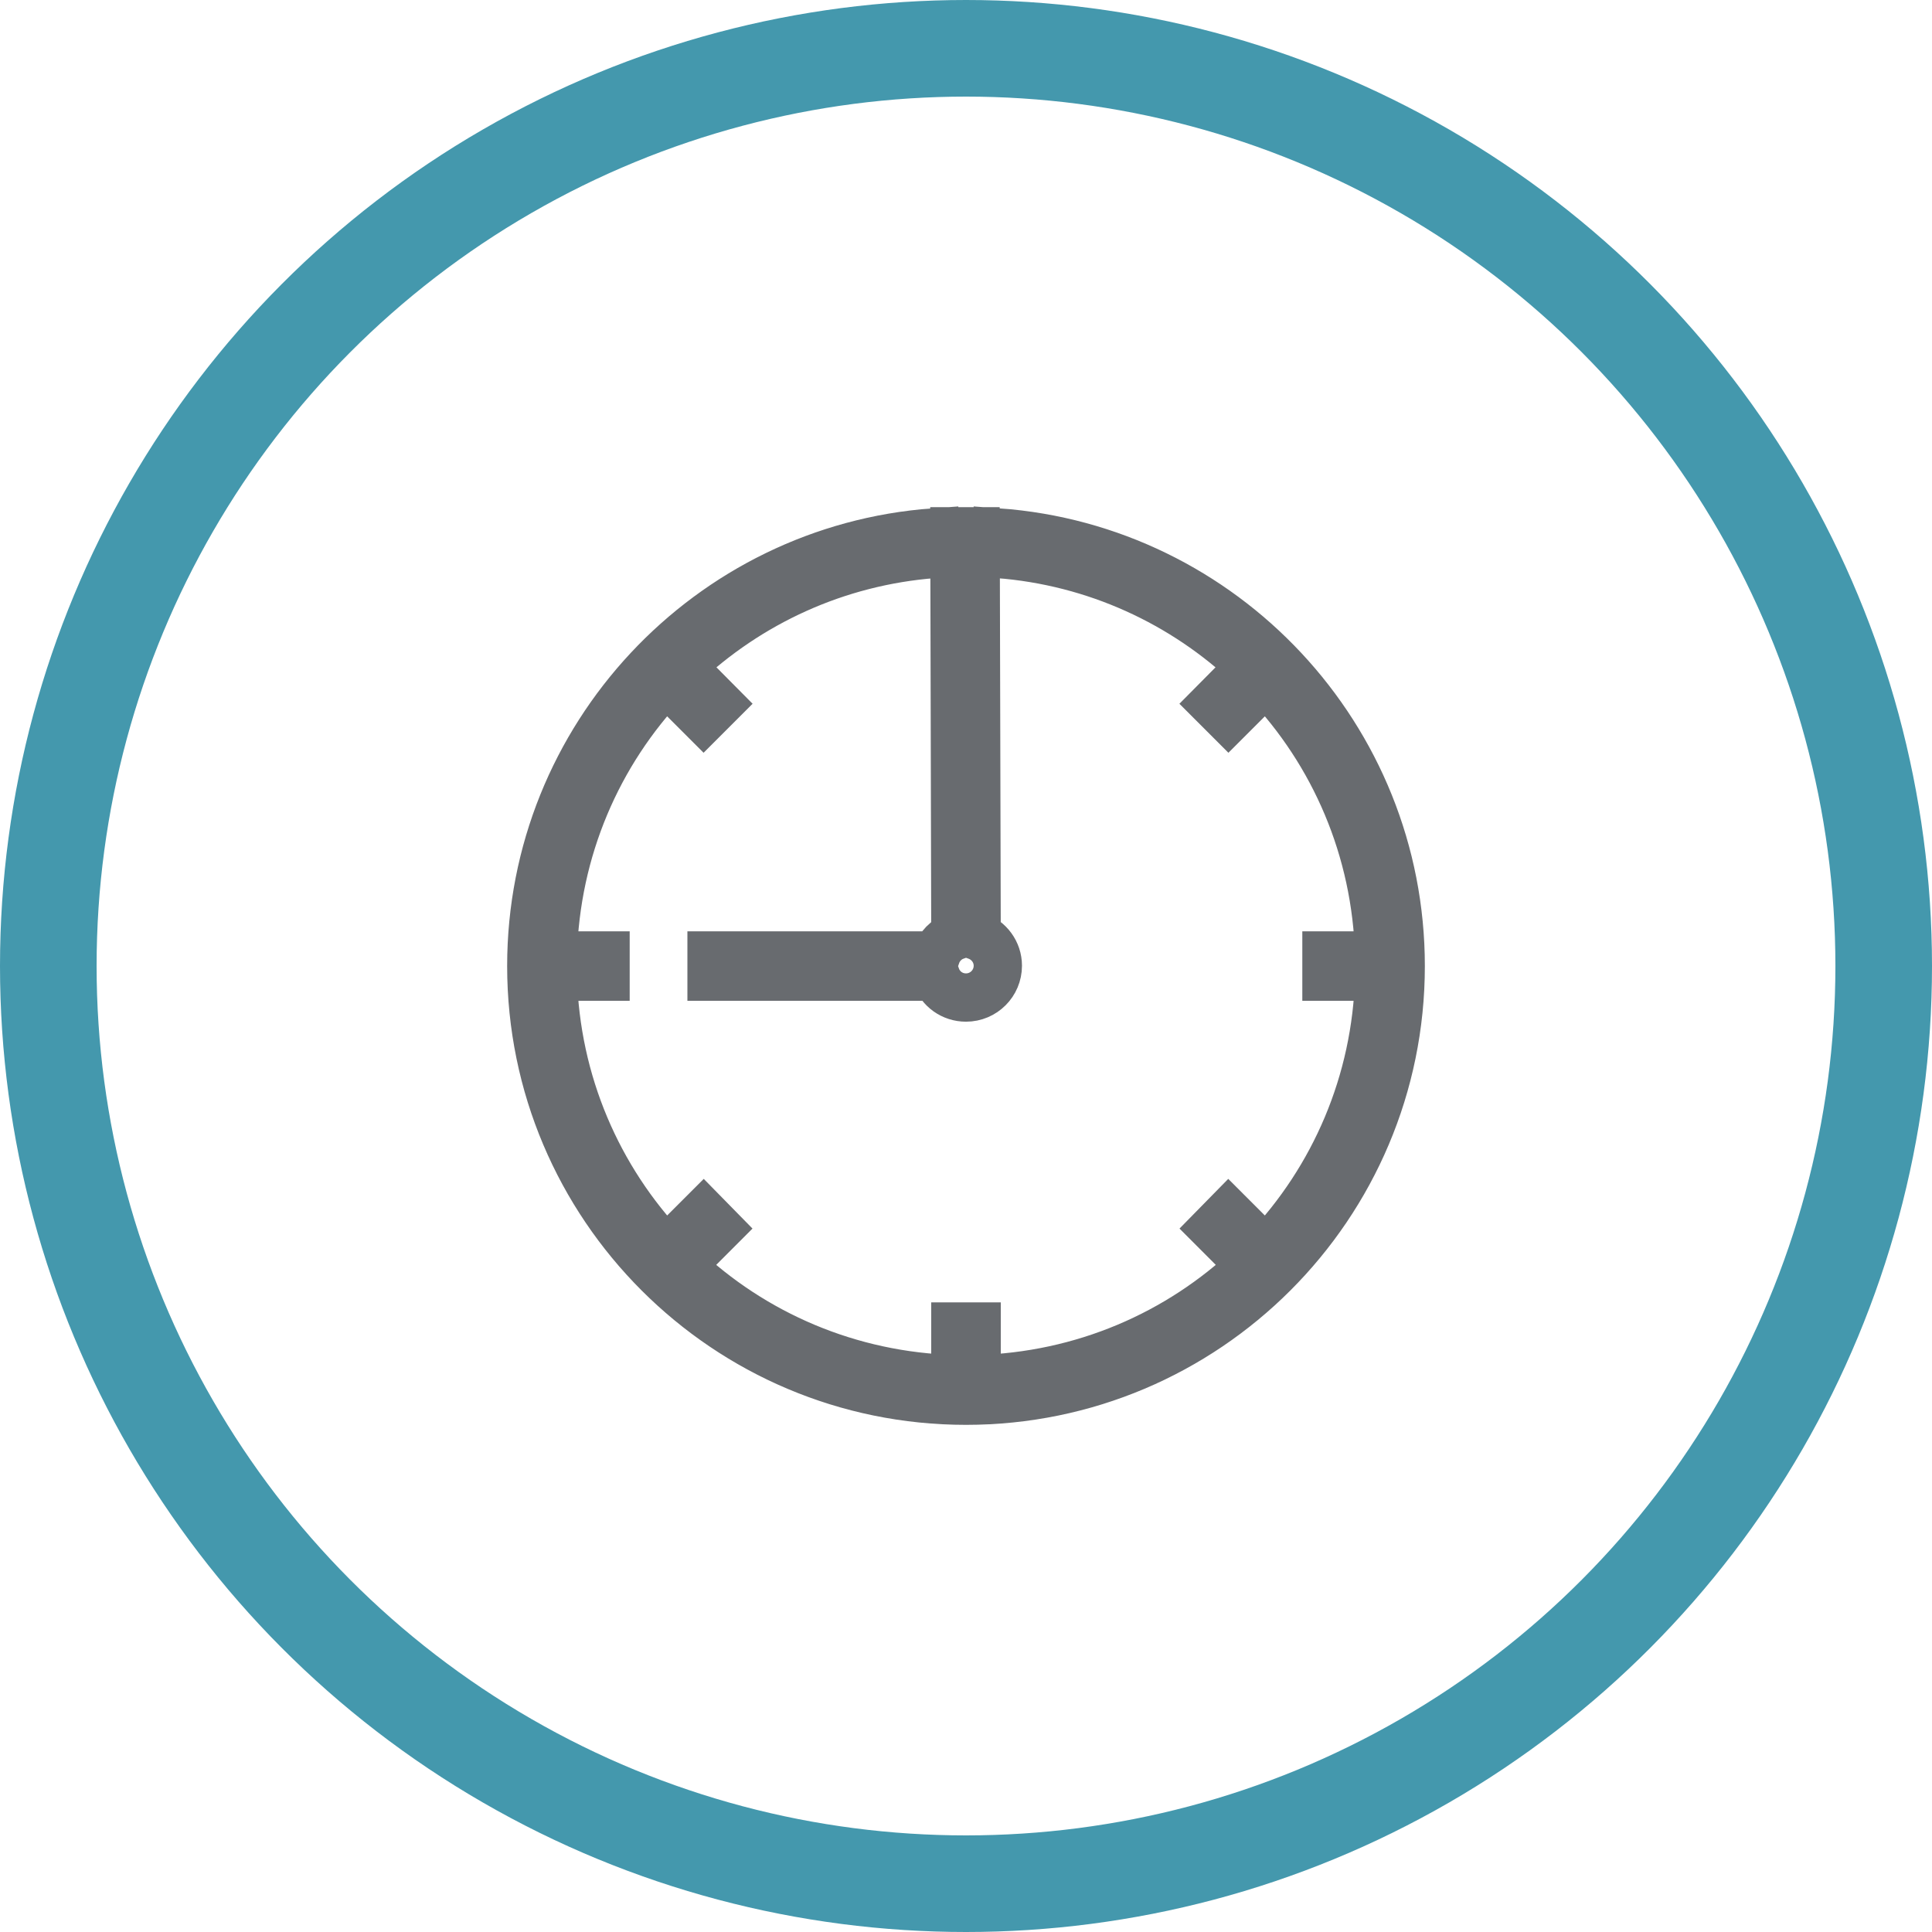
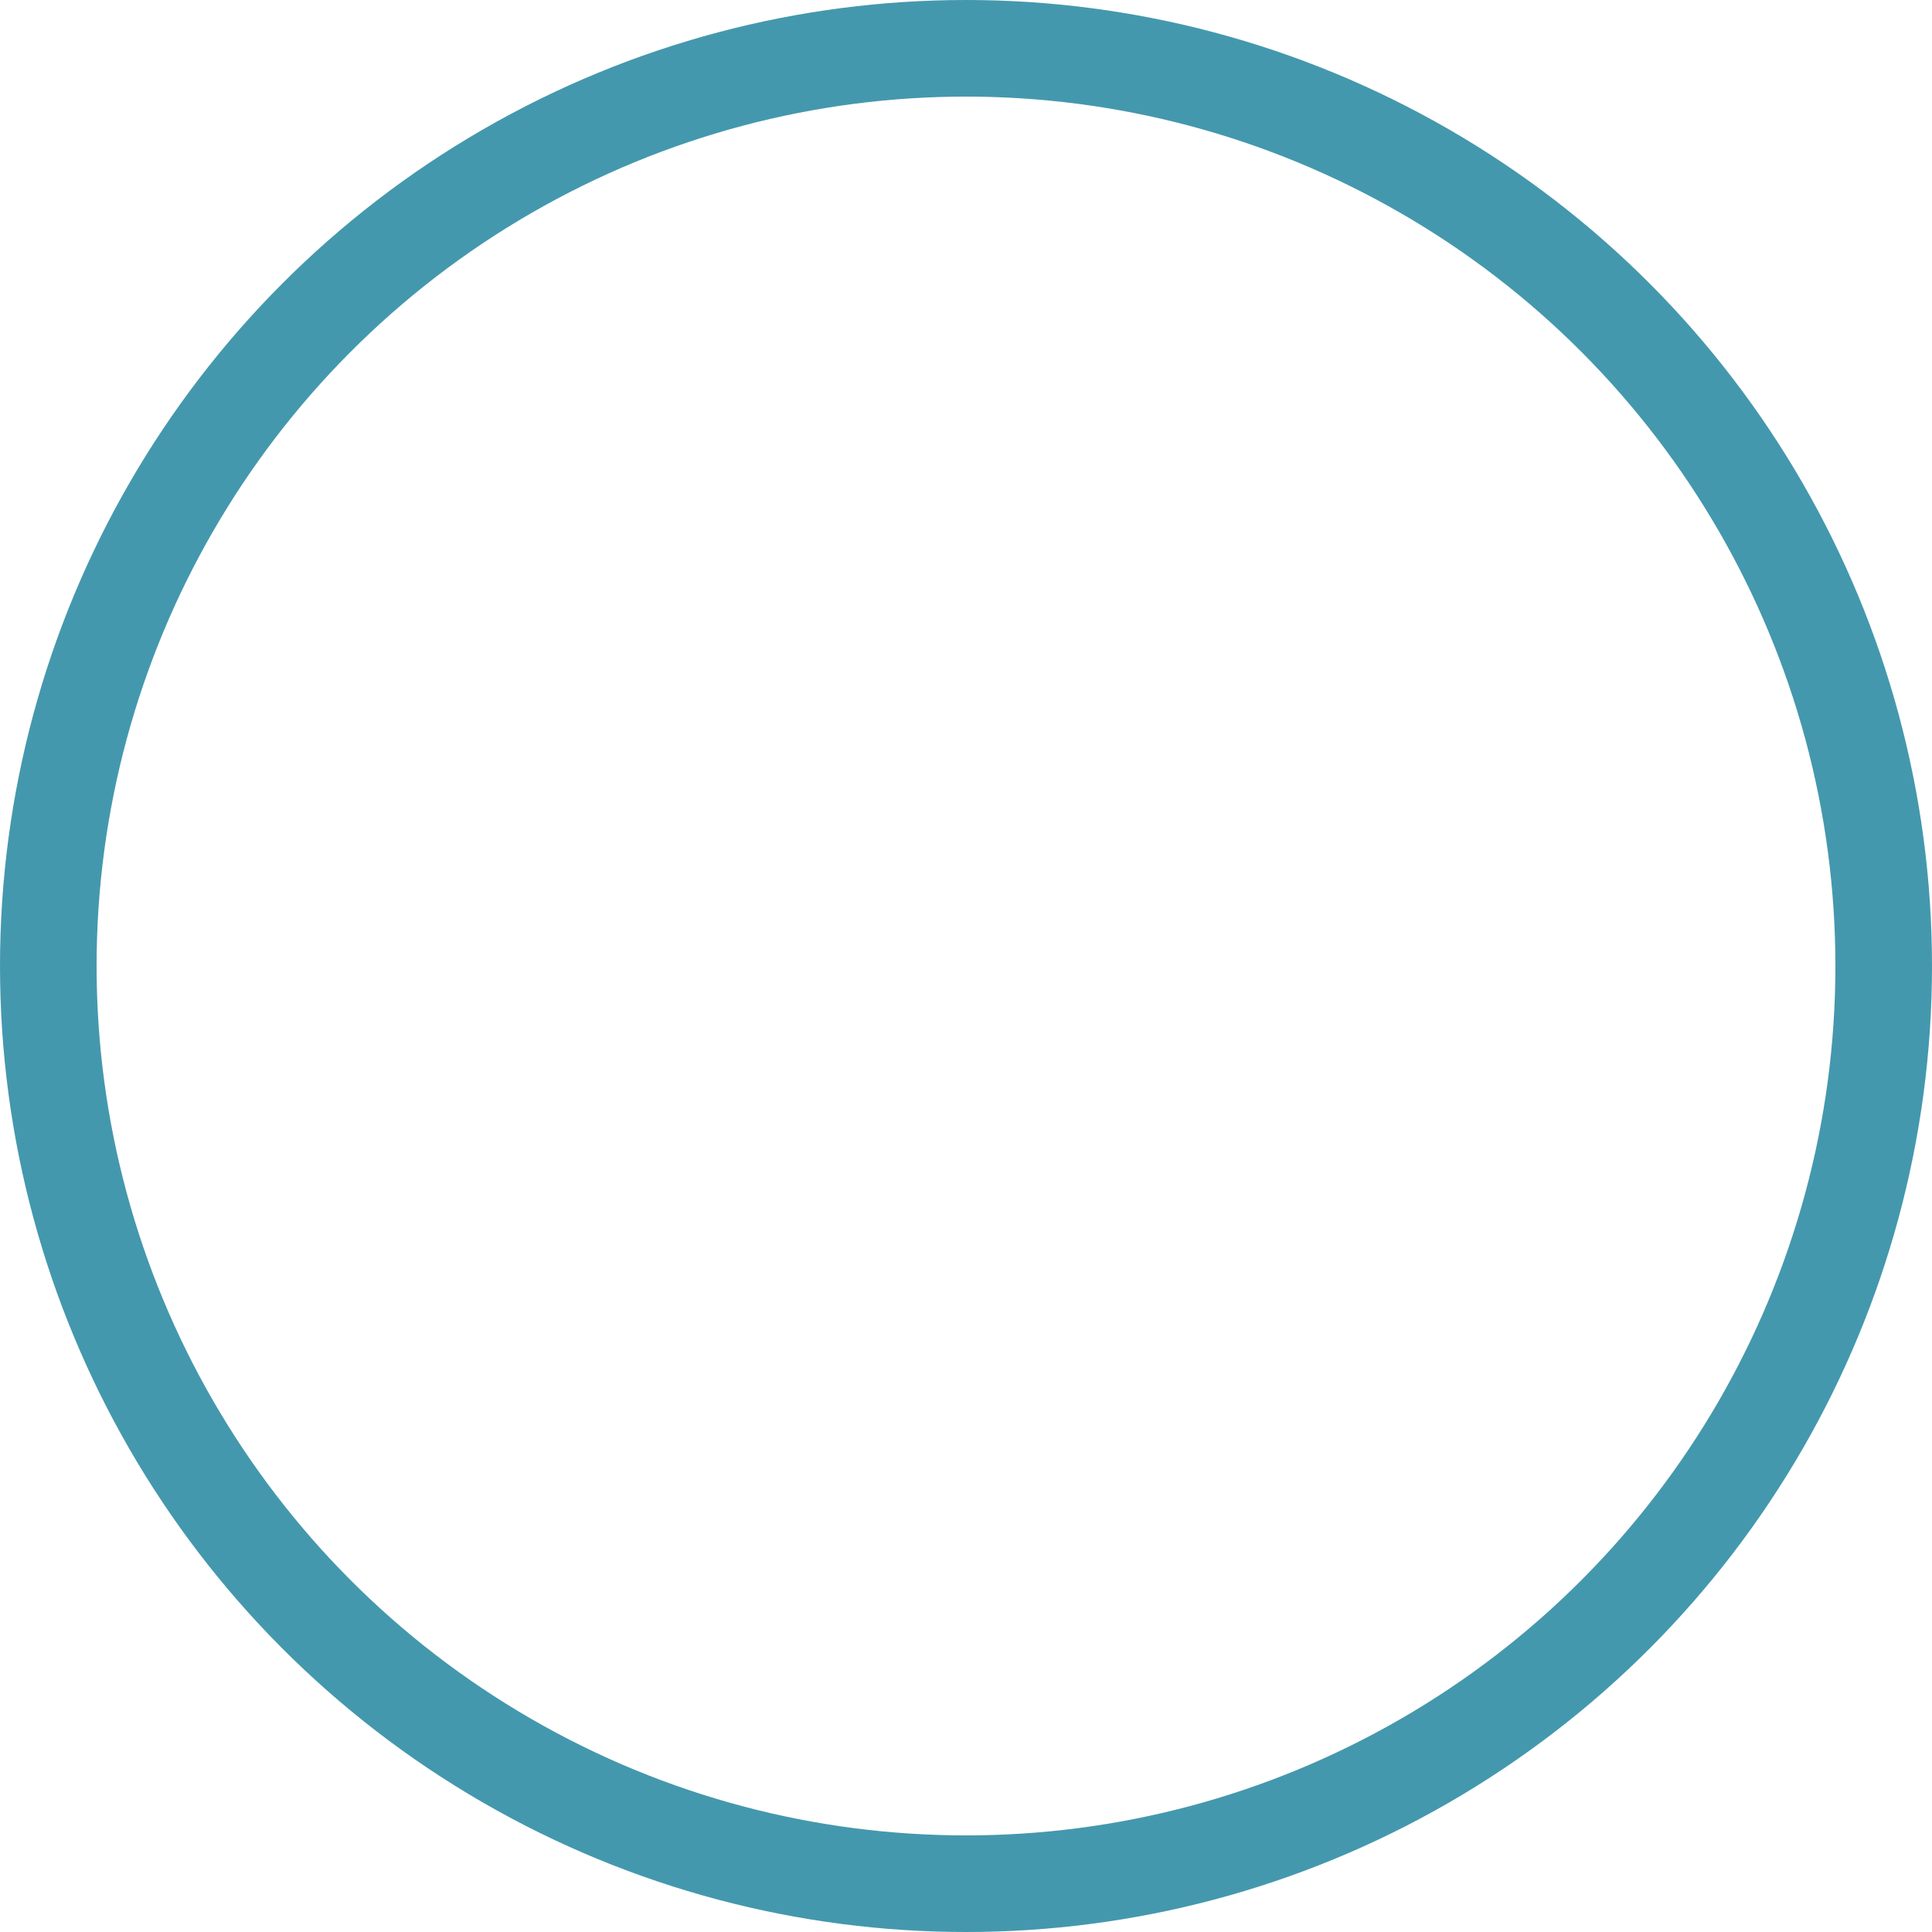
<svg xmlns="http://www.w3.org/2000/svg" width="40" height="40" viewBox="0 0 40 40" fill="none">
  <circle cx="20" cy="20" r="19" stroke="#4498AD" stroke-width="2" />
-   <path d="M19.76 11L19.78 19.377C19.594 19.444 19.448 19.594 19.383 19.782H14.732V20.221H19.383C19.474 20.475 19.714 20.653 20 20.653C20.364 20.653 20.659 20.358 20.659 19.994C20.659 19.709 20.474 19.468 20.22 19.377L20.199 11H19.76ZM19.341 11.023C14.682 11.362 11 15.257 11 20.001C11 24.969 15.032 29 20 29C24.968 29 29 24.969 29 20.001C29 15.257 25.318 11.362 20.659 11.023V11.469C22.682 11.623 24.507 12.479 25.892 13.794L25.124 14.569L25.433 14.878L26.208 14.103C27.621 15.588 28.498 17.582 28.554 19.782H27.463V20.221H28.554C28.498 22.418 27.618 24.408 26.208 25.893L25.433 25.118L25.124 25.433L25.899 26.209C24.414 27.621 22.419 28.498 20.22 28.554V27.464H19.78V28.554C17.581 28.498 15.586 27.621 14.101 26.209L14.876 25.433L14.567 25.118L13.792 25.893C12.382 24.408 11.502 22.418 11.446 20.221H12.537V19.782H11.446C11.502 17.582 12.379 15.588 13.792 14.103L14.567 14.878L14.876 14.569L14.107 13.794C15.493 12.479 17.318 11.623 19.341 11.469V11.023Z" stroke="#686B6F" />
</svg>